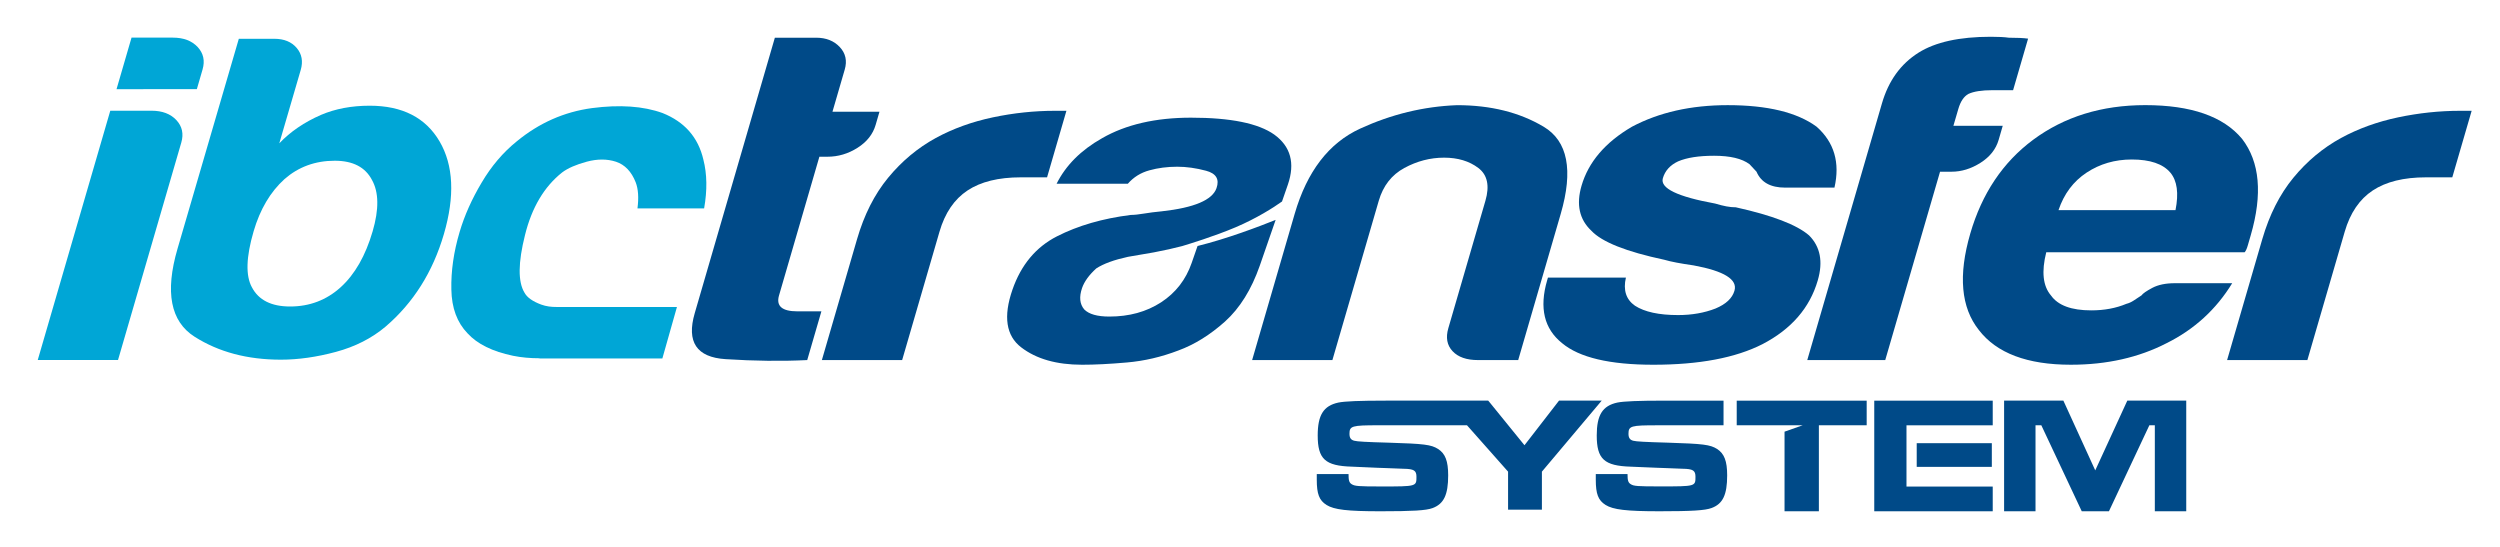
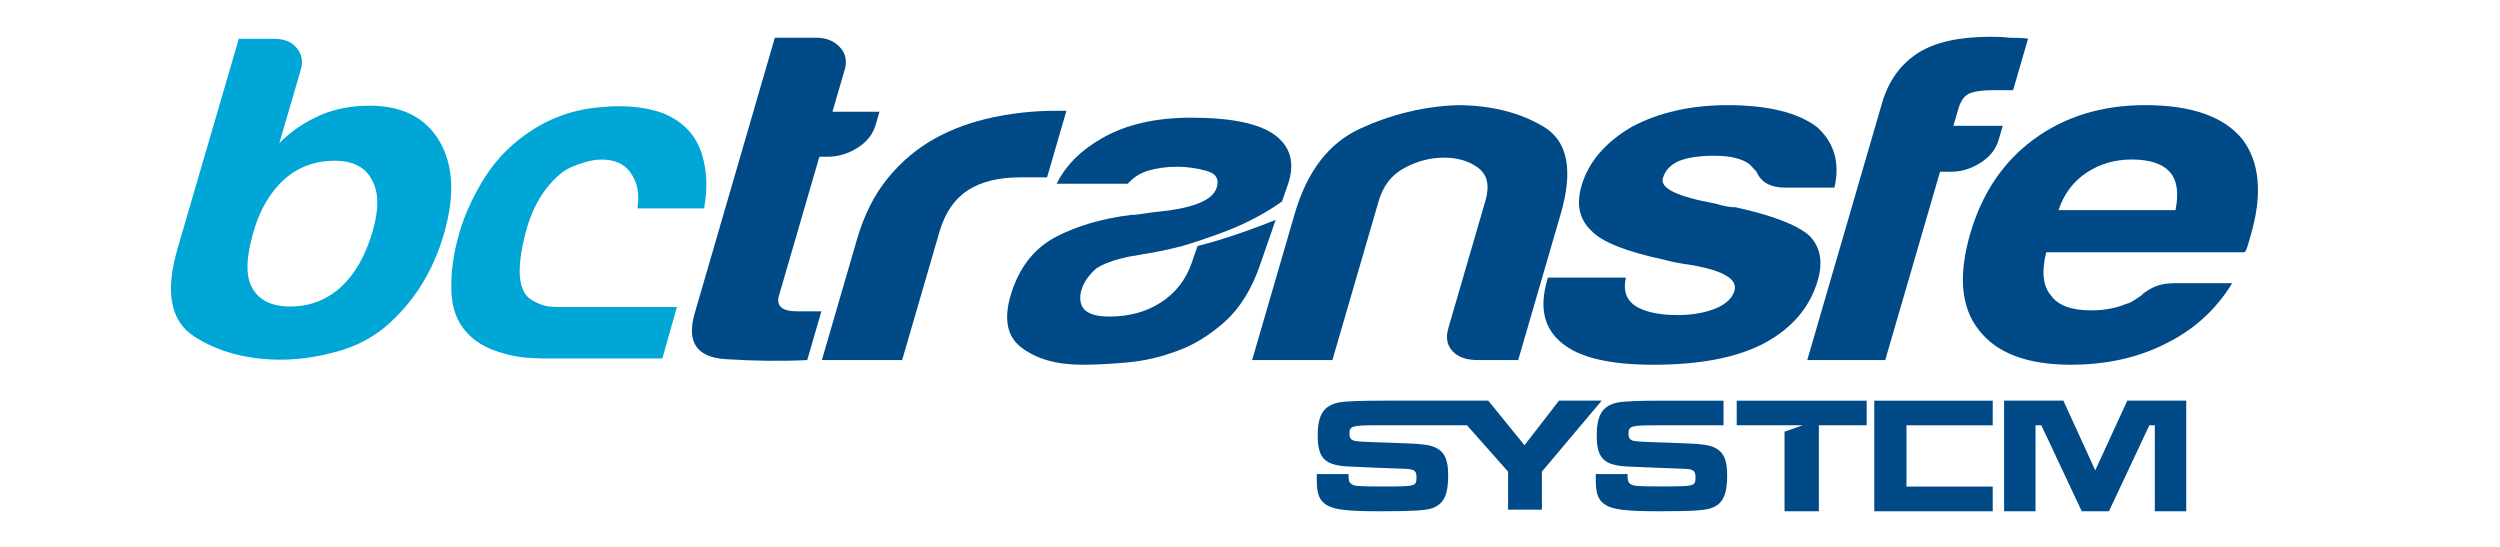
<svg xmlns="http://www.w3.org/2000/svg" xmlns:ns1="http://www.inkscape.org/namespaces/inkscape" xmlns:ns2="http://sodipodi.sourceforge.net/DTD/sodipodi-0.dtd" width="177.53mm" height="38.859mm" viewBox="0 0 177.53 38.859" version="1.1" id="svg1" xml:space="preserve" ns1:version="1.3.2 (091e20e, 2023-11-25, custom)" ns2:docname="ibclogo.svg">
  <ns2:namedview id="namedview1" pagecolor="#505050" bordercolor="#eeeeee" borderopacity="1" ns1:showpageshadow="0" ns1:pageopacity="0" ns1:pagecheckerboard="0" ns1:deskcolor="#505050" ns1:document-units="mm" ns1:zoom="1.0512065" ns1:cx="800.0331" ns1:cy="485.15681" ns1:window-width="3440" ns1:window-height="1369" ns1:window-x="1912" ns1:window-y="-8" ns1:window-maximized="1" ns1:current-layer="g1">
    <ns1:page x="3.9328088e-06" y="-1.2108258e-08" width="177.53" height="38.859" id="page2" margin="2.604 2.48 2.604 2.479" bleed="0" ns1:export-filename="ibclogo_web.svg" ns1:export-xdpi="96" ns1:export-ydpi="96" />
  </ns2:namedview>
  <defs id="defs1">
    <clipPath clipPathUnits="userSpaceOnUse" id="clipPath2">
      <path d="M 0,99.294 H 851.594 V 0 H 0 Z" transform="translate(-427.868,-58.224)" id="path2" />
    </clipPath>
    <clipPath clipPathUnits="userSpaceOnUse" id="clipPath4">
      <path d="M 0,99.294 H 851.594 V 0 H 0 Z" transform="translate(-593.654,-55.272)" id="path4" />
    </clipPath>
    <clipPath clipPathUnits="userSpaceOnUse" id="clipPath6">
      <path d="M 0,99.294 H 851.594 V 0 H 0 Z" transform="translate(-494.487,-62.827)" id="path6" />
    </clipPath>
    <clipPath clipPathUnits="userSpaceOnUse" id="clipPath8">
-       <path d="M 0,99.294 H 851.594 V 0 H 0 Z" transform="translate(-379.41,-97.151)" id="path8" />
-     </clipPath>
+       </clipPath>
    <clipPath clipPathUnits="userSpaceOnUse" id="clipPath10">
      <path d="M 0,99.294 H 851.594 V 0 H 0 Z" transform="translate(-515.209,-32.347)" id="path10" />
    </clipPath>
    <clipPath clipPathUnits="userSpaceOnUse" id="clipPath12">
      <path d="M 0,99.294 H 851.594 V 0 H 0 Z" transform="translate(-518.152,-32.347)" id="path12" />
    </clipPath>
    <clipPath clipPathUnits="userSpaceOnUse" id="clipPath14">
      <path d="M 0,99.294 H 851.594 V 0 H 0 Z" transform="translate(-658.098,-32.347)" id="path14" />
    </clipPath>
    <clipPath clipPathUnits="userSpaceOnUse" id="clipPath16">
      <path d="M 0,99.294 H 851.594 V 0 H 0 Z" transform="translate(-664.077,-48.923)" id="path16" />
    </clipPath>
    <clipPath clipPathUnits="userSpaceOnUse" id="clipPath18">
      <path d="M 0,99.294 H 851.594 V 0 H 0 Z" transform="translate(-716.196,-32.347)" id="path18" />
    </clipPath>
    <clipPath clipPathUnits="userSpaceOnUse" id="clipPath20">
      <path d="M 0,99.294 H 851.594 V 0 H 0 Z" transform="translate(-766.691,-62.488)" id="path20" />
    </clipPath>
    <clipPath clipPathUnits="userSpaceOnUse" id="clipPath22">
-       <path d="M 0,99.294 H 851.594 V 0 H 0 Z" transform="translate(-800.572,-32.347)" id="path22" />
-     </clipPath>
+       </clipPath>
    <clipPath clipPathUnits="userSpaceOnUse" id="clipPath24">
      <path d="M 0,99.294 H 851.594 V 0 H 0 Z" transform="translate(-666.303,-24.195)" id="path24" />
    </clipPath>
    <clipPath clipPathUnits="userSpaceOnUse" id="clipPath26">
      <path d="M 0,99.294 H 851.594 V 0 H 0 Z" transform="translate(-780.515,-24.195)" id="path26" />
    </clipPath>
    <clipPath clipPathUnits="userSpaceOnUse" id="clipPath28">
      <path d="M 0,99.294 H 851.594 V 0 H 0 Z" transform="translate(-698.069,-14.485)" id="path28" />
    </clipPath>
    <clipPath clipPathUnits="userSpaceOnUse" id="clipPath30">
      <path d="M 0,99.294 H 851.594 V 0 H 0 Z" transform="translate(-702.017,-19.241)" id="path30" />
    </clipPath>
    <clipPath clipPathUnits="userSpaceOnUse" id="clipPath32">
-       <path d="M 0,99.294 H 851.594 V 0 H 0 Z" id="path32" />
-     </clipPath>
+       </clipPath>
    <clipPath clipPathUnits="userSpaceOnUse" id="clipPath34">
      <path d="M 0,99.294 H 851.594 V 0 H 0 Z" transform="translate(-729.658,-1.96)" id="path34" />
    </clipPath>
  </defs>
  <g id="g1" ns1:groupmode="layer" ns1:label="2" transform="matrix(0.265,0,0,0.265,-124.718,1.915)" style="display:inline">
    <path id="path1" d="m 0,0 c -1.436,-4.917 -3.581,-8.662 -6.43,-11.244 -2.854,-2.58 -6.244,-3.869 -10.159,-3.869 -3.776,0 -6.341,1.289 -7.687,3.869 -1.28,2.334 -1.163,6.082 0.348,11.244 1.293,4.423 3.363,7.925 6.216,10.506 2.815,2.456 6.18,3.684 10.1,3.684 3.638,0 6.131,-1.288 7.478,-3.868 C 1.248,7.861 1.293,4.423 0,0 m 13.462,18.063 c -2.801,4.792 -7.491,7.189 -14.065,7.189 -3.642,0 -6.898,-0.618 -9.774,-1.844 -3.371,-1.474 -6.167,-3.381 -8.388,-5.715 l 4.308,14.746 c 0.5,1.719 0.232,3.194 -0.807,4.424 -1.043,1.226 -2.542,1.842 -4.5,1.842 h -7.138 L -39.227,-3.504 c -2.546,-8.725 -1.405,-14.623 3.443,-17.693 4.837,-3.073 10.617,-4.607 17.332,-4.607 3.496,0 7.188,0.523 11.058,1.566 3.875,1.043 7.202,2.732 9.98,5.07 5.601,4.791 9.512,10.994 11.736,18.614 2.225,7.618 1.936,13.824 -0.86,18.617" style="fill:#00a6d6;fill-opacity:1;fill-rule:nonzero;stroke:none" transform="matrix(1.333,0,0,-1.333,570.491,54.76)" clip-path="url(#clipPath2)" />
    <path id="path3" d="m 0,0 -1.186,-3.419 c -1.168,-3.354 -3.202,-5.985 -6.14,-7.901 -2.961,-1.92 -6.422,-2.864 -10.4,-2.864 -2.424,0 -4.106,0.475 -5.051,1.434 -0.91,1.07 -1.053,2.513 -0.437,4.306 0.459,1.313 1.404,2.622 2.862,3.943 1.472,0.952 3.59,1.722 6.364,2.326 l 5.221,0.898 c 2.136,0.4 4.009,0.828 5.668,1.259 1.325,0.403 6.386,1.932 10.809,3.807 4.143,1.77 7.536,3.914 9.27,5.158 l 1.177,3.395 c 1.482,4.313 0.567,7.662 -2.729,10.054 -3.197,2.266 -8.771,3.403 -16.743,3.403 -7.117,0 -13.08,-1.373 -17.872,-4.125 -4.246,-2.395 -7.292,-5.444 -9.147,-9.154 h 14.319 c 1.16,1.33 2.604,2.224 4.347,2.697 1.713,0.475 3.586,0.721 5.579,0.721 1.851,0 3.781,-0.268 5.793,-0.807 C 3.732,14.594 4.441,13.426 3.813,11.63 2.987,9.242 -0.682,7.69 -7.202,6.973 -8.517,6.848 -9.717,6.695 -10.765,6.52 -11.83,6.342 -12.708,6.246 -13.418,6.246 -19.085,5.532 -24.017,4.104 -28.253,1.947 c -4.236,-2.158 -7.225,-5.734 -8.963,-10.746 -1.864,-5.385 -1.27,-9.249 1.762,-11.572 3.036,-2.336 7.12,-3.498 12.248,-3.498 2.547,0 5.557,0.149 9.008,0.455 3.452,0.296 6.898,1.095 10.332,2.406 3.268,1.201 6.389,3.141 9.395,5.83 2.984,2.692 5.307,6.434 6.979,11.213 l 3.193,9.217 C 12.356,3.908 5.913,1.455 0,0" style="fill:#004a88;fill-opacity:1;fill-rule:nonzero;stroke:none" transform="matrix(1.333,0,0,-1.333,791.539,58.695)" clip-path="url(#clipPath4)" />
    <path id="path5" d="m 0,0 c 0.643,3.631 0.598,6.905 -0.151,9.816 -1.039,4.469 -3.773,7.586 -8.204,9.356 -3.89,1.405 -8.629,1.723 -14.207,0.992 -5.58,-0.758 -10.609,-2.982 -15.109,-6.686 -2.751,-2.22 -5.11,-4.994 -7.058,-8.3 -1.972,-3.31 -3.443,-6.603 -4.419,-9.901 -1.196,-4.019 -1.748,-7.885 -1.664,-11.587 0.063,-3.706 1.156,-6.63 3.25,-8.797 1.976,-2.164 5.031,-3.659 9.142,-4.515 1.722,-0.353 3.509,-0.498 5.324,-0.501 l 0.005,-0.043 h 24.695 l 2.933,10.354 h -4.048 -20.137 c -1.084,-0.011 -2.119,0.123 -3.082,0.475 -1.748,0.644 -2.875,1.447 -3.38,2.401 -1.328,2.169 -1.293,6.038 0.102,11.582 1.369,5.54 3.866,9.728 7.451,12.575 1.16,0.877 2.824,1.594 4.959,2.172 2.136,0.573 4.08,0.573 5.877,-0.006 1.78,-0.591 3.109,-1.965 3.965,-4.141 0.517,-1.331 0.637,-3.084 0.357,-5.246 z" style="fill:#00a6d6;fill-opacity:1;fill-rule:nonzero;stroke:none" transform="matrix(1.333,0,0,-1.333,659.316,48.622)" clip-path="url(#clipPath6)" />
    <path id="path7" d="m 0,0 h 8.303 c 2.149,0 3.813,-0.629 4.985,-1.885 1.168,-1.255 1.503,-2.761 0.99,-4.518 l -1.15,-3.958 H -3.015 Z m -4.271,-14.693 h 8.297 c 2.151,0 3.813,-0.631 4.987,-1.884 1.168,-1.257 1.502,-2.765 0.989,-4.522 L -2.716,-64.805 h -16.137 z" style="fill:#00a6d6;fill-opacity:1;fill-rule:nonzero;stroke:none" transform="matrix(1.333,0,0,-1.333,505.88,2.857)" clip-path="url(#clipPath8)" />
    <path id="path9" d="m 0,0 c -5.141,-0.252 -10.621,-0.189 -16.428,0.187 -5.81,0.377 -7.87,3.454 -6.188,9.233 l 16.11,55.385 h 8.303 c 1.994,0 3.581,-0.629 4.754,-1.885 1.168,-1.255 1.503,-2.762 0.989,-4.519 L 5.074,49.923 h 9.449 L 13.756,47.285 C 13.208,45.4 11.991,43.861 10.108,42.669 8.227,41.475 6.207,40.879 4.058,40.879 H 2.444 L -5.667,12.998 C -6.292,10.863 -5.065,9.797 -1.988,9.797 H 2.85 Z" style="fill:#004a88;fill-opacity:1;fill-rule:nonzero;stroke:none" transform="matrix(1.333,0,0,-1.333,686.945,89.263)" clip-path="url(#clipPath10)" />
    <path id="path11" d="m 0,0 7.072,24.303 c 1.422,4.897 3.5,9.009 6.239,12.338 2.733,3.326 5.93,5.997 9.59,8.005 3.47,1.885 7.292,3.267 11.47,4.146 4.169,0.878 8.334,1.319 12.485,1.319 h 1.151 1.154 L 45.27,36.736 h -5.302 c -4.46,0 -8.024,-0.881 -10.681,-2.636 -2.666,-1.762 -4.543,-4.522 -5.641,-8.29 L 16.138,0 Z" style="fill:#004a88;fill-opacity:1;fill-rule:nonzero;stroke:none" transform="matrix(1.333,0,0,-1.333,690.87,89.263)" clip-path="url(#clipPath12)" />
    <path id="path13" d="m 0,0 h -8.071 c -2.306,0 -4.013,0.596 -5.123,1.79 -1.119,1.19 -1.401,2.731 -0.852,4.615 l 7.456,25.62 c 0.878,3.014 0.401,5.211 -1.423,6.593 -1.828,1.383 -4.125,2.073 -6.889,2.073 -2.769,0 -5.432,-0.69 -7.982,-2.073 -2.554,-1.382 -4.267,-3.579 -5.146,-6.593 L -37.35,0 h -16.137 l 8.552,29.389 c 2.484,8.539 6.872,14.253 13.172,17.142 6.293,2.889 12.785,4.457 19.469,4.711 6.761,0 12.566,-1.445 17.413,-4.334 4.843,-2.889 5.989,-8.728 3.43,-17.519 z" style="fill:#004a88;fill-opacity:1;fill-rule:nonzero;stroke:none" transform="matrix(1.333,0,0,-1.333,877.464,89.263)" clip-path="url(#clipPath14)" />
    <path id="path15" d="m 0,0 h 15.674 c -0.579,-2.512 0.027,-4.396 1.815,-5.649 1.94,-1.257 4.829,-1.884 8.673,-1.884 2.765,0 5.275,0.437 7.527,1.318 2.105,0.878 3.372,2.072 3.808,3.58 0.66,2.259 -2.073,3.955 -8.2,5.085 C 26.639,2.828 24.678,3.204 23.402,3.582 15.728,5.213 10.841,7.16 8.731,9.42 c -2.417,2.262 -3.077,5.275 -1.98,9.043 1.392,4.771 4.768,8.729 10.141,11.869 5.453,2.889 11.866,4.334 19.241,4.334 7.991,0 13.952,-1.445 17.877,-4.334 3.54,-3.14 4.735,-7.222 3.585,-12.245 h -9.912 c -2.926,0 -4.844,1.065 -5.757,3.202 -0.469,0.501 -0.942,1.005 -1.405,1.506 -1.516,1.131 -3.888,1.697 -7.117,1.697 -3.073,0 -5.49,-0.377 -7.246,-1.13 -1.601,-0.754 -2.622,-1.884 -3.059,-3.391 -0.584,-2.011 2.916,-3.705 10.509,-5.086 0.848,-0.254 1.597,-0.442 2.252,-0.566 0.661,-0.128 1.289,-0.188 1.905,-0.188 7.366,-1.633 12.271,-3.518 14.729,-5.651 2.256,-2.261 2.845,-5.276 1.747,-9.044 -1.609,-5.526 -5.31,-9.796 -11.103,-12.811 -5.418,-2.762 -12.736,-4.145 -21.956,-4.145 -8.763,0 -14.876,1.445 -18.336,4.334 -3.617,2.888 -4.619,7.096 -3.011,12.622 z" style="fill:#004a88;fill-opacity:1;fill-rule:nonzero;stroke:none" transform="matrix(1.333,0,0,-1.333,885.436,67.161)" clip-path="url(#clipPath16)" />
    <path id="path17" d="m 0,0 15.018,51.619 c 1.316,4.522 3.759,7.912 7.34,10.171 3.384,2.136 8.231,3.204 14.533,3.204 1.538,0 2.746,-0.064 3.633,-0.189 1.691,0 2.979,-0.063 3.867,-0.188 L 41.376,54.256 h -4.151 c -2.154,0 -3.759,-0.253 -4.829,-0.753 -0.915,-0.505 -1.592,-1.507 -2.029,-3.015 l -0.99,-3.39 h 9.917 l -0.82,-2.827 c -0.549,-1.885 -1.771,-3.423 -3.653,-4.616 -1.886,-1.195 -3.826,-1.79 -5.823,-1.79 H 26.692 L 15.674,0 Z" style="fill:#004a88;fill-opacity:1;fill-rule:nonzero;stroke:none" transform="matrix(1.333,0,0,-1.333,954.928,89.263)" clip-path="url(#clipPath18)" />
    <path id="path19" d="m 0,0 h 23.518 c 0.672,3.392 0.334,5.901 -1.039,7.536 -1.486,1.756 -4.072,2.637 -7.759,2.637 -3.385,0 -6.407,-0.881 -9.071,-2.637 C 2.982,5.776 1.102,3.264 0,0 m 23.389,-14.695 h 11.526 c -3.224,-5.274 -7.625,-9.295 -13.186,-12.056 -5.609,-2.89 -12.022,-4.334 -19.246,-4.334 -8.761,0 -14.924,2.324 -18.492,6.973 -3.602,4.521 -4.178,10.986 -1.729,19.402 2.341,8.037 6.546,14.316 12.628,18.839 6.269,4.646 13.788,6.972 22.545,6.972 9.221,0 15.711,-2.262 19.469,-6.784 3.568,-4.648 4.143,-11.113 1.73,-19.402 -0.148,-0.505 -0.272,-0.944 -0.383,-1.32 -0.107,-0.377 -0.184,-0.629 -0.22,-0.754 C 37.85,-7.788 37.64,-8.228 37.417,-8.478 H -2.467 c -0.98,-3.894 -0.669,-6.781 0.938,-8.666 1.409,-2.011 4.116,-3.013 8.115,-3.013 2.609,0 4.968,0.438 7.068,1.319 0.494,0.122 0.981,0.343 1.458,0.658 0.473,0.312 0.999,0.66 1.57,1.036 0.262,0.377 0.985,0.879 2.167,1.508 1.181,0.626 2.697,0.941 4.54,0.941" style="fill:#004a88;fill-opacity:1;fill-rule:nonzero;stroke:none" transform="matrix(1.333,0,0,-1.333,1022.255,49.074)" clip-path="url(#clipPath20)" />
    <path id="path21" d="m 0,0 7.071,24.303 c 1.428,4.897 3.506,9.009 6.244,12.338 2.733,3.326 5.93,5.997 9.591,8.005 3.465,1.885 7.291,3.267 11.465,4.146 4.173,0.878 8.338,1.319 12.485,1.319 h 1.155 1.151 L 45.269,36.736 h -5.302 c -4.459,0 -8.017,-0.881 -10.68,-2.636 -2.667,-1.762 -4.544,-4.522 -5.641,-8.29 L 16.138,0 Z" style="fill:#004a88;fill-opacity:1;fill-rule:nonzero;stroke:none" transform="matrix(1.333,0,0,-1.333,1067.43,89.263)" clip-path="url(#clipPath22)" />
    <path id="path23" d="m 0,0 -6.943,-8.968 -7.019,8.645 h -0.009 L -14.233,0 h -20.606 c -5.311,0 -8.227,-0.127 -9.516,-0.388 -2.983,-0.642 -4.156,-2.5 -4.156,-6.606 0,-4.759 1.498,-6.118 6.84,-6.278 1.972,-0.101 3.688,-0.166 5.244,-0.23 l 1.717,-0.06 3.461,-0.134 c 2.1,-0.03 2.59,-0.358 2.59,-1.617 0,-1.942 0,-1.942 -7.059,-1.942 -4.633,0 -5.337,0.065 -5.953,0.451 -0.517,0.321 -0.642,0.742 -0.642,2.042 h -6.385 v -1.131 c 0,-2.882 0.485,-4.151 1.97,-5.086 1.526,-0.942 4.147,-1.263 10.849,-1.263 6.444,0 9.164,0.158 10.457,0.641 2.266,0.848 3.139,2.663 3.139,6.579 0,2.879 -0.579,4.375 -2.037,5.308 -1.396,0.876 -2.783,1.041 -9.904,1.262 -4.571,0.127 -6.345,0.225 -6.929,0.388 -0.682,0.167 -0.973,0.577 -0.973,1.393 0,1.588 0.486,1.717 5.828,1.717 h 17.797 l 8.258,-9.32 v -7.647 h 6.801 v 7.647 L 8.58,0 Z" style="fill:#004a88;fill-opacity:1;fill-rule:nonzero;stroke:none" transform="matrix(1.333,0,0,-1.333,888.404,100.131)" clip-path="url(#clipPath24)" />
    <path id="path25" d="M 0,0 -6.443,-14.022 -12.851,0 h -11.915 v -22.235 h 6.315 v 17.281 h 1.168 l 8.124,-17.281 h 5.471 l 8.121,17.281 h 1.101 v -17.281 h 6.315 V 0 Z" style="fill:#004a88;fill-opacity:1;fill-rule:nonzero;stroke:none" transform="matrix(1.333,0,0,-1.333,1040.686,100.131)" clip-path="url(#clipPath26)" />
    <path id="path27" d="m 0,0 c -1.404,0.874 -2.791,1.039 -9.913,1.264 -4.566,0.128 -6.345,0.225 -6.934,0.383 -0.669,0.169 -0.963,0.587 -0.963,1.394 0,1.594 0.487,1.715 5.824,1.715 H 1.298 V 9.71 h -11.825 c -5.316,0 -8.219,-0.125 -9.522,-0.386 -2.982,-0.646 -4.142,-2.5 -4.142,-6.604 0,-4.757 1.49,-6.117 6.837,-6.283 1.97,-0.088 3.682,-0.156 5.244,-0.22 l 1.712,-0.061 3.464,-0.136 c 2.101,-0.029 2.591,-0.352 2.591,-1.616 0,-1.933 0,-1.933 -7.063,-1.933 -4.624,0 -5.338,0.053 -5.948,0.446 -0.522,0.323 -0.647,0.739 -0.647,2.034 h -6.382 v -1.132 c 0,-2.878 0.483,-4.139 1.972,-5.077 1.524,-0.942 4.146,-1.269 10.84,-1.269 6.452,0 9.164,0.164 10.466,0.653 2.264,0.835 3.134,2.652 3.134,6.572 C 2.029,-2.428 1.444,-0.94 0,0" style="fill:#004a88;fill-opacity:1;fill-rule:nonzero;stroke:none" transform="matrix(1.333,0,0,-1.333,930.759,113.078)" clip-path="url(#clipPath28)" />
    <path id="path29" d="m 0,0 h 8.762 0.851 3.644 L 9.613,-1.284 v -16.004 h 6.903 V 0 h 9.61 V 4.954 H 0 Z" style="fill:#004a88;fill-opacity:1;fill-rule:nonzero;stroke:none" transform="matrix(1.333,0,0,-1.333,936.022,106.737)" clip-path="url(#clipPath30)" />
-     <path id="path31" d="m 738.376,10.887 h 15.099 v 4.761 h -15.099 z" style="fill:#004a88;fill-opacity:1;fill-rule:nonzero;stroke:none" transform="matrix(1.333,0,0,-1.333,0,132.392)" clip-path="url(#clipPath32)" />
+     <path id="path31" d="m 738.376,10.887 v 4.761 h -15.099 z" style="fill:#004a88;fill-opacity:1;fill-rule:nonzero;stroke:none" transform="matrix(1.333,0,0,-1.333,0,132.392)" clip-path="url(#clipPath32)" />
    <path id="path33" d="M 0,0 H 23.816 V 4.967 H 6.479 v 12.314 h 17.337 v 4.954 H 0 Z" style="fill:#004a88;fill-opacity:1;fill-rule:nonzero;stroke:none" transform="matrix(1.333,0,0,-1.333,972.878,129.779)" clip-path="url(#clipPath34)" />
  </g>
</svg>